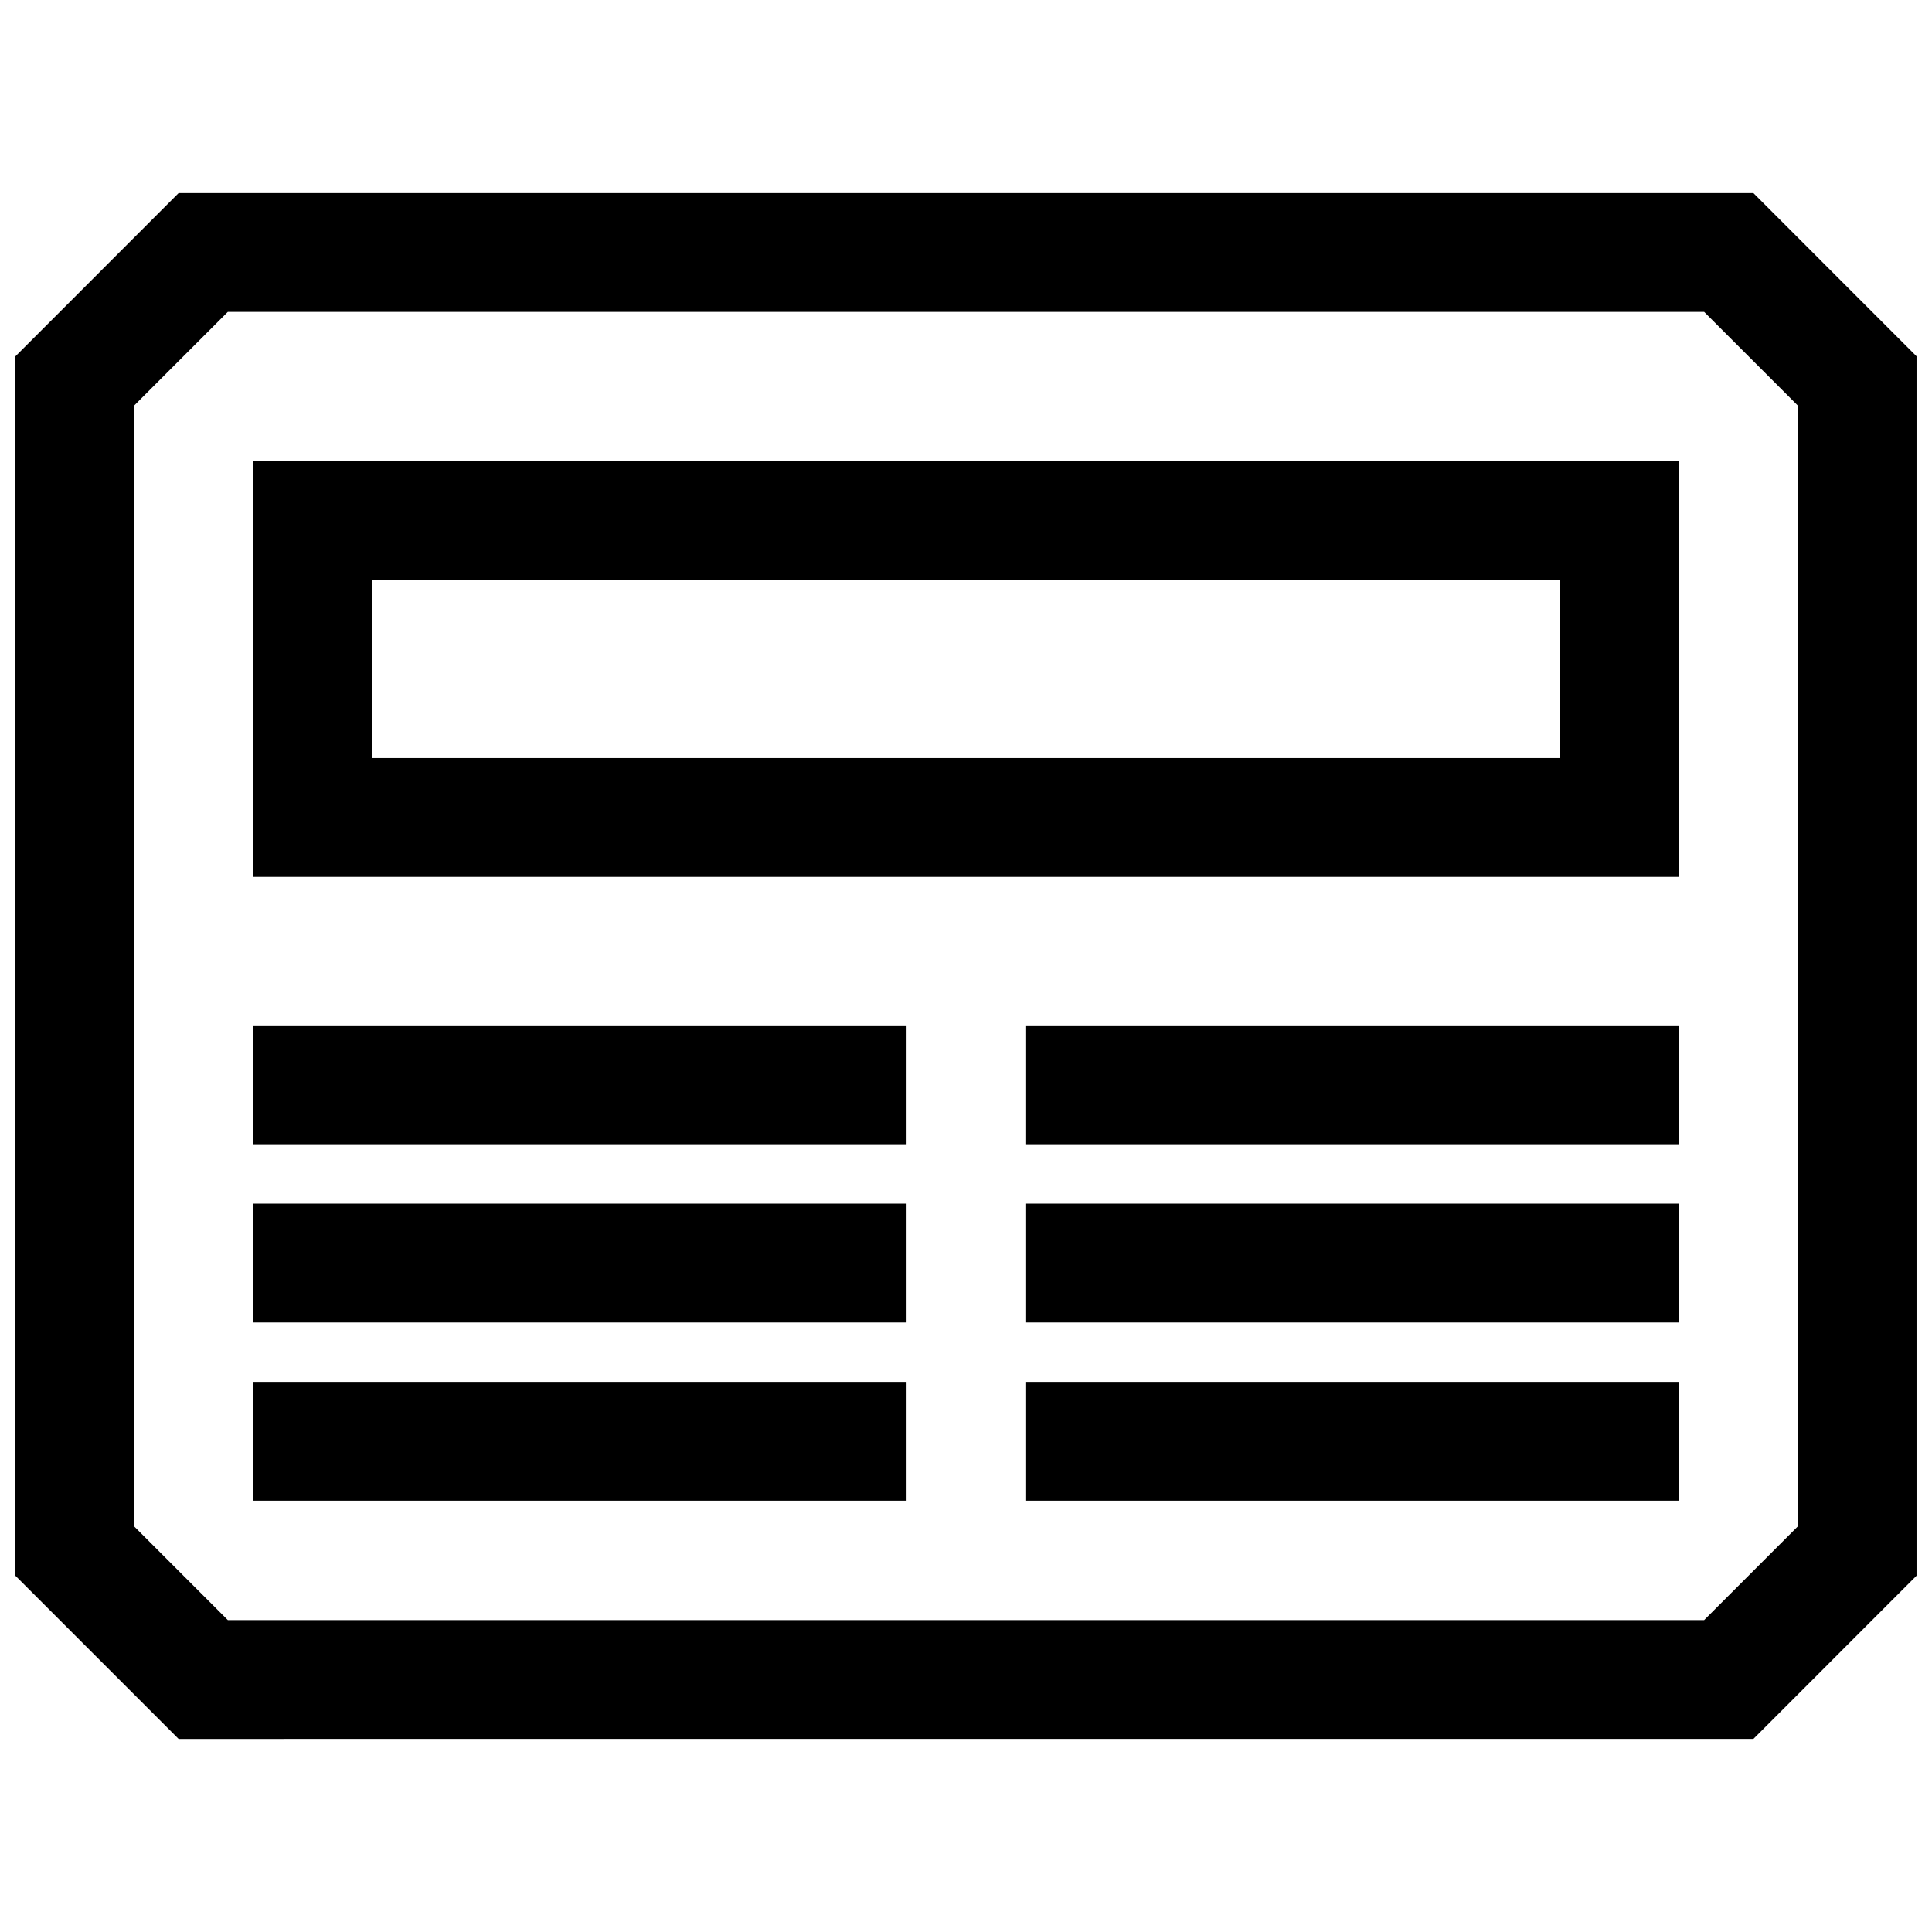
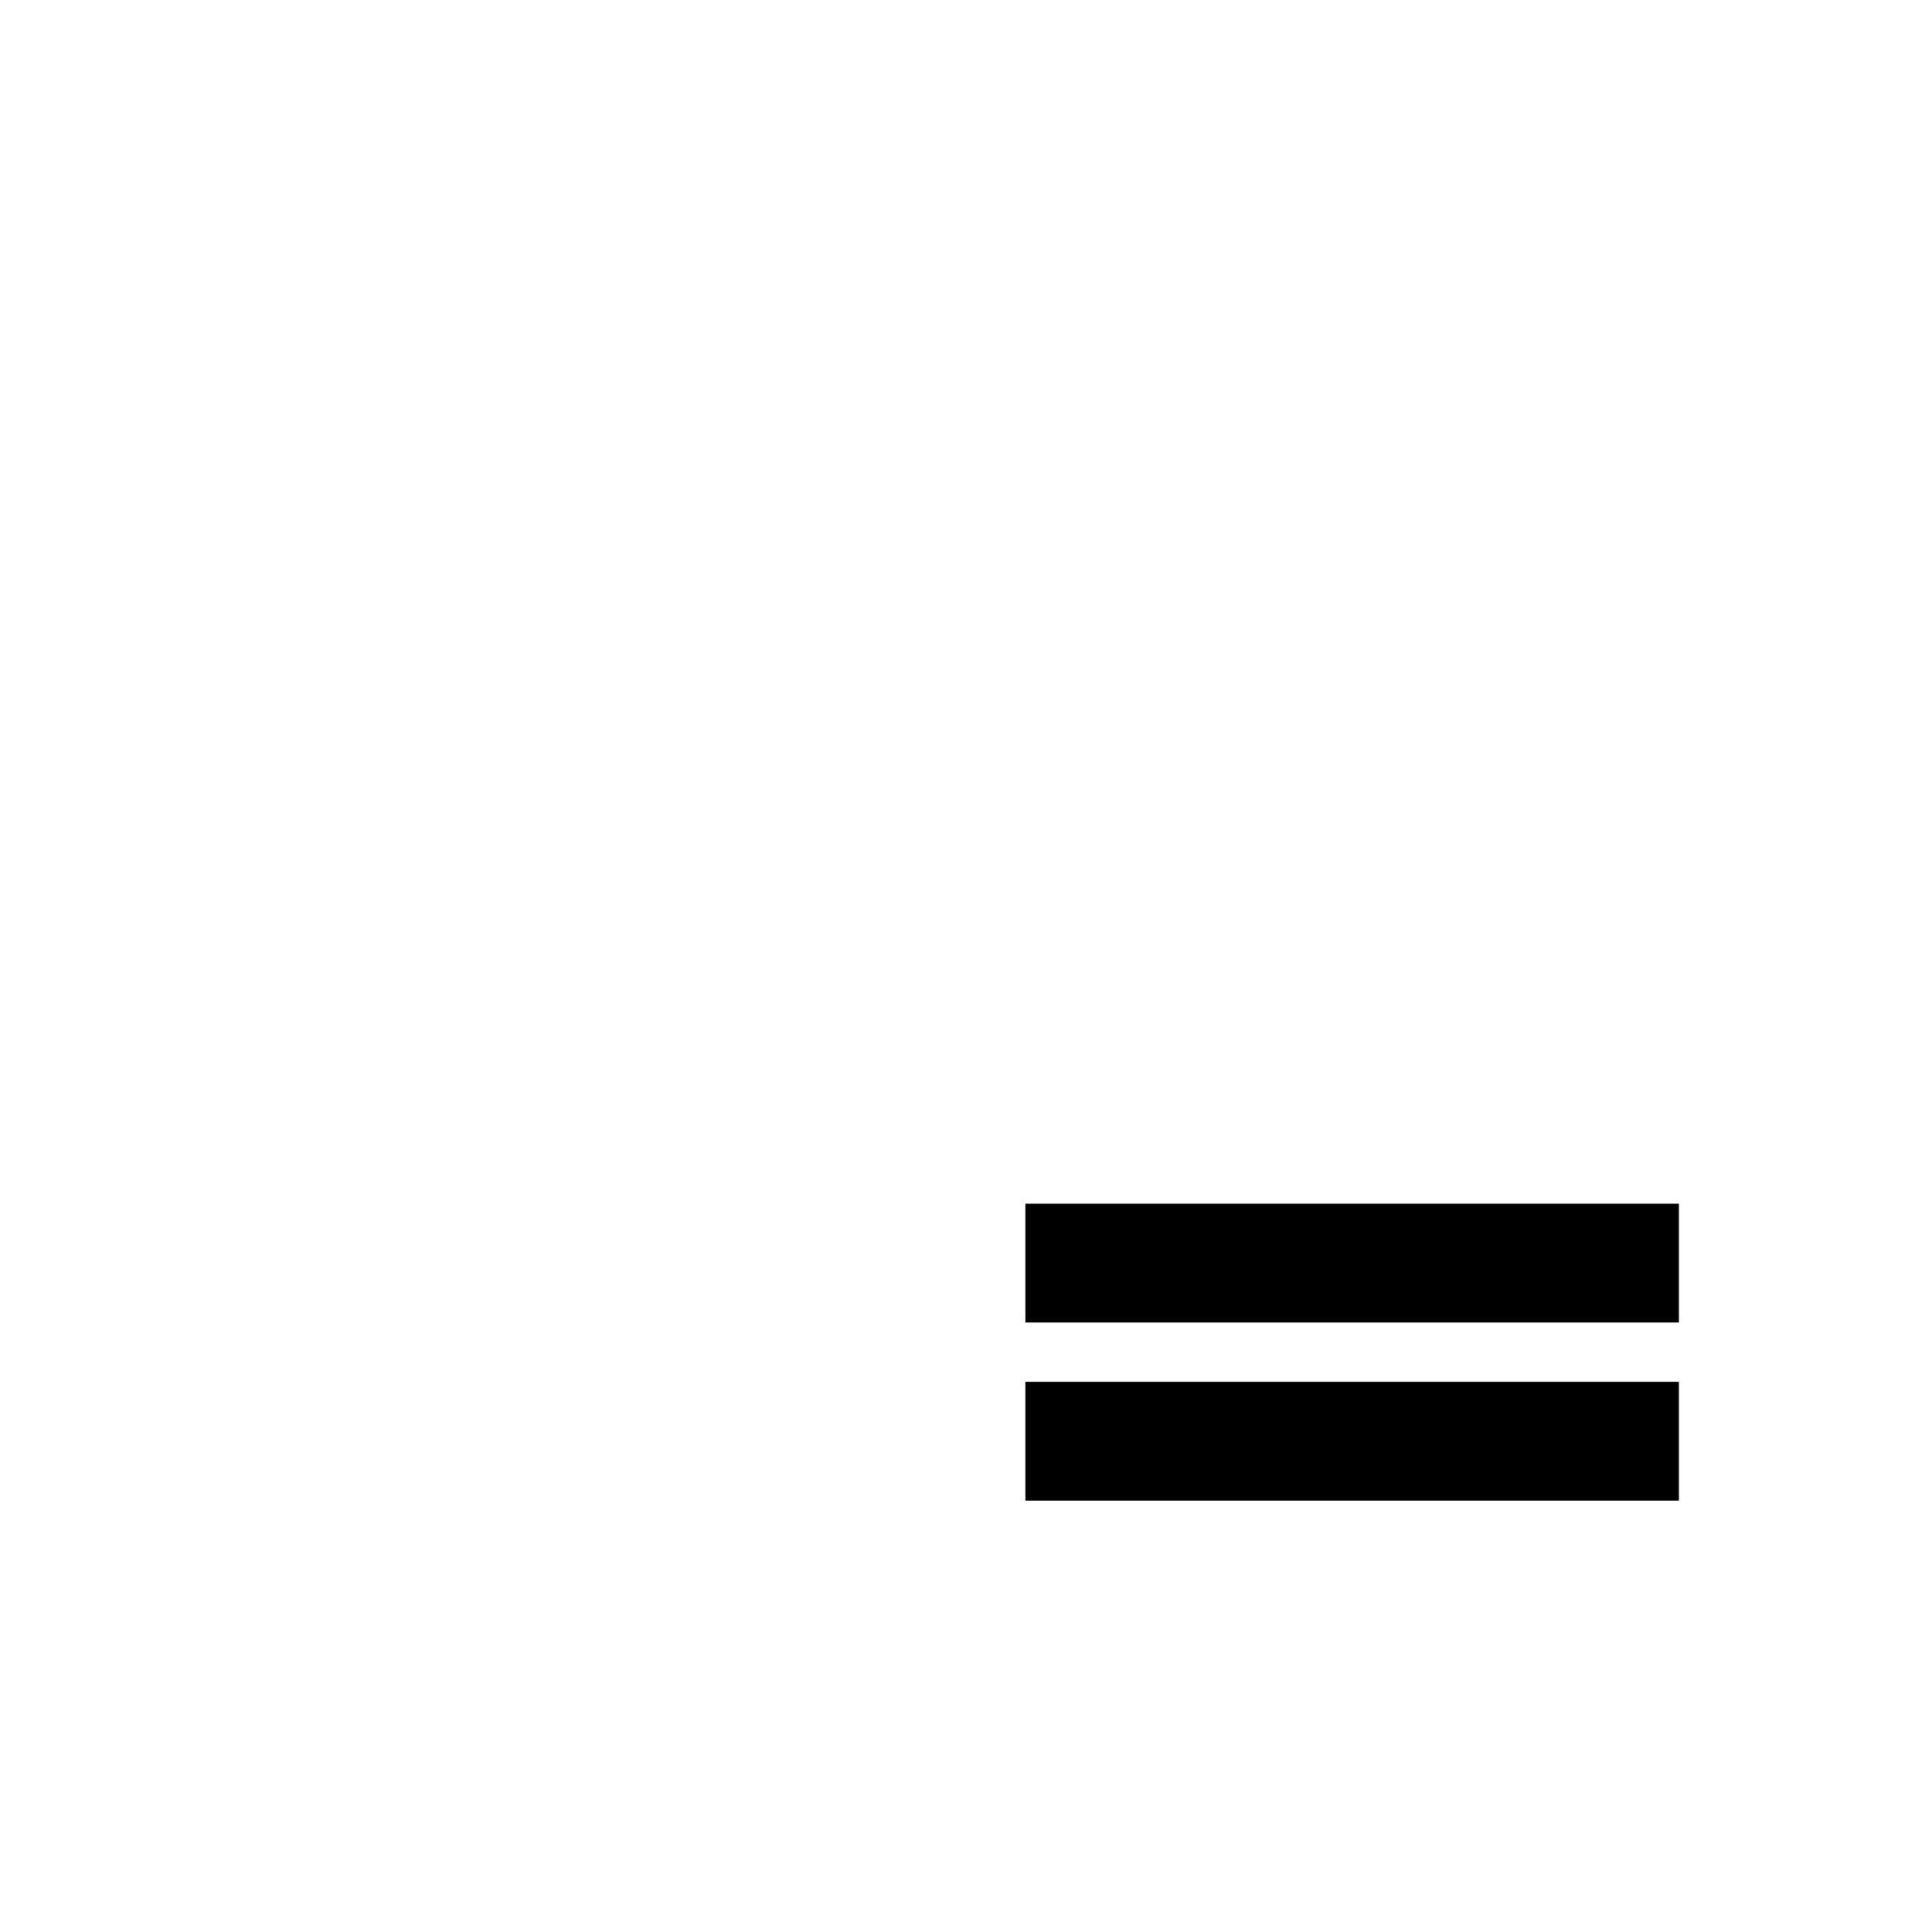
<svg xmlns="http://www.w3.org/2000/svg" width="800px" height="800px" version="1.1" viewBox="144 144 512 512">
  <defs>
    <clipPath id="a">
      <path d="m148.09 195h503.81v410h-503.81z" />
    </clipPath>
  </defs>
  <g clip-path="url(#a)">
-     <path d="m608.67 604.83 43.23-43.25v-323.16l-43.23-43.25h-417.34l-43.234 43.25v323.18l43.234 43.234zm-429.09-353.38 24.797-24.797h391.24l24.797 24.797v297.09l-24.797 24.797h-391.24l-24.797-24.797z" />
-   </g>
-   <path d="m588.93 266.18h-377.86v110.21h377.86zm-31.488 78.719h-314.88v-47.23h314.88z" />
+     </g>
  <path d="m415.74 510.21h173.18v31.488h-173.18z" />
  <path d="m415.74 462.98h173.18v31.488h-173.18z" />
-   <path d="m211.07 510.21h173.18v31.488h-173.18z" />
-   <path d="m211.07 462.98h173.18v31.488h-173.18z" />
-   <path d="m211.07 415.74h173.18v31.488h-173.18z" />
-   <path d="m415.74 415.74h173.18v31.488h-173.18z" />
+   <path d="m415.74 415.74h173.18h-173.18z" />
</svg>